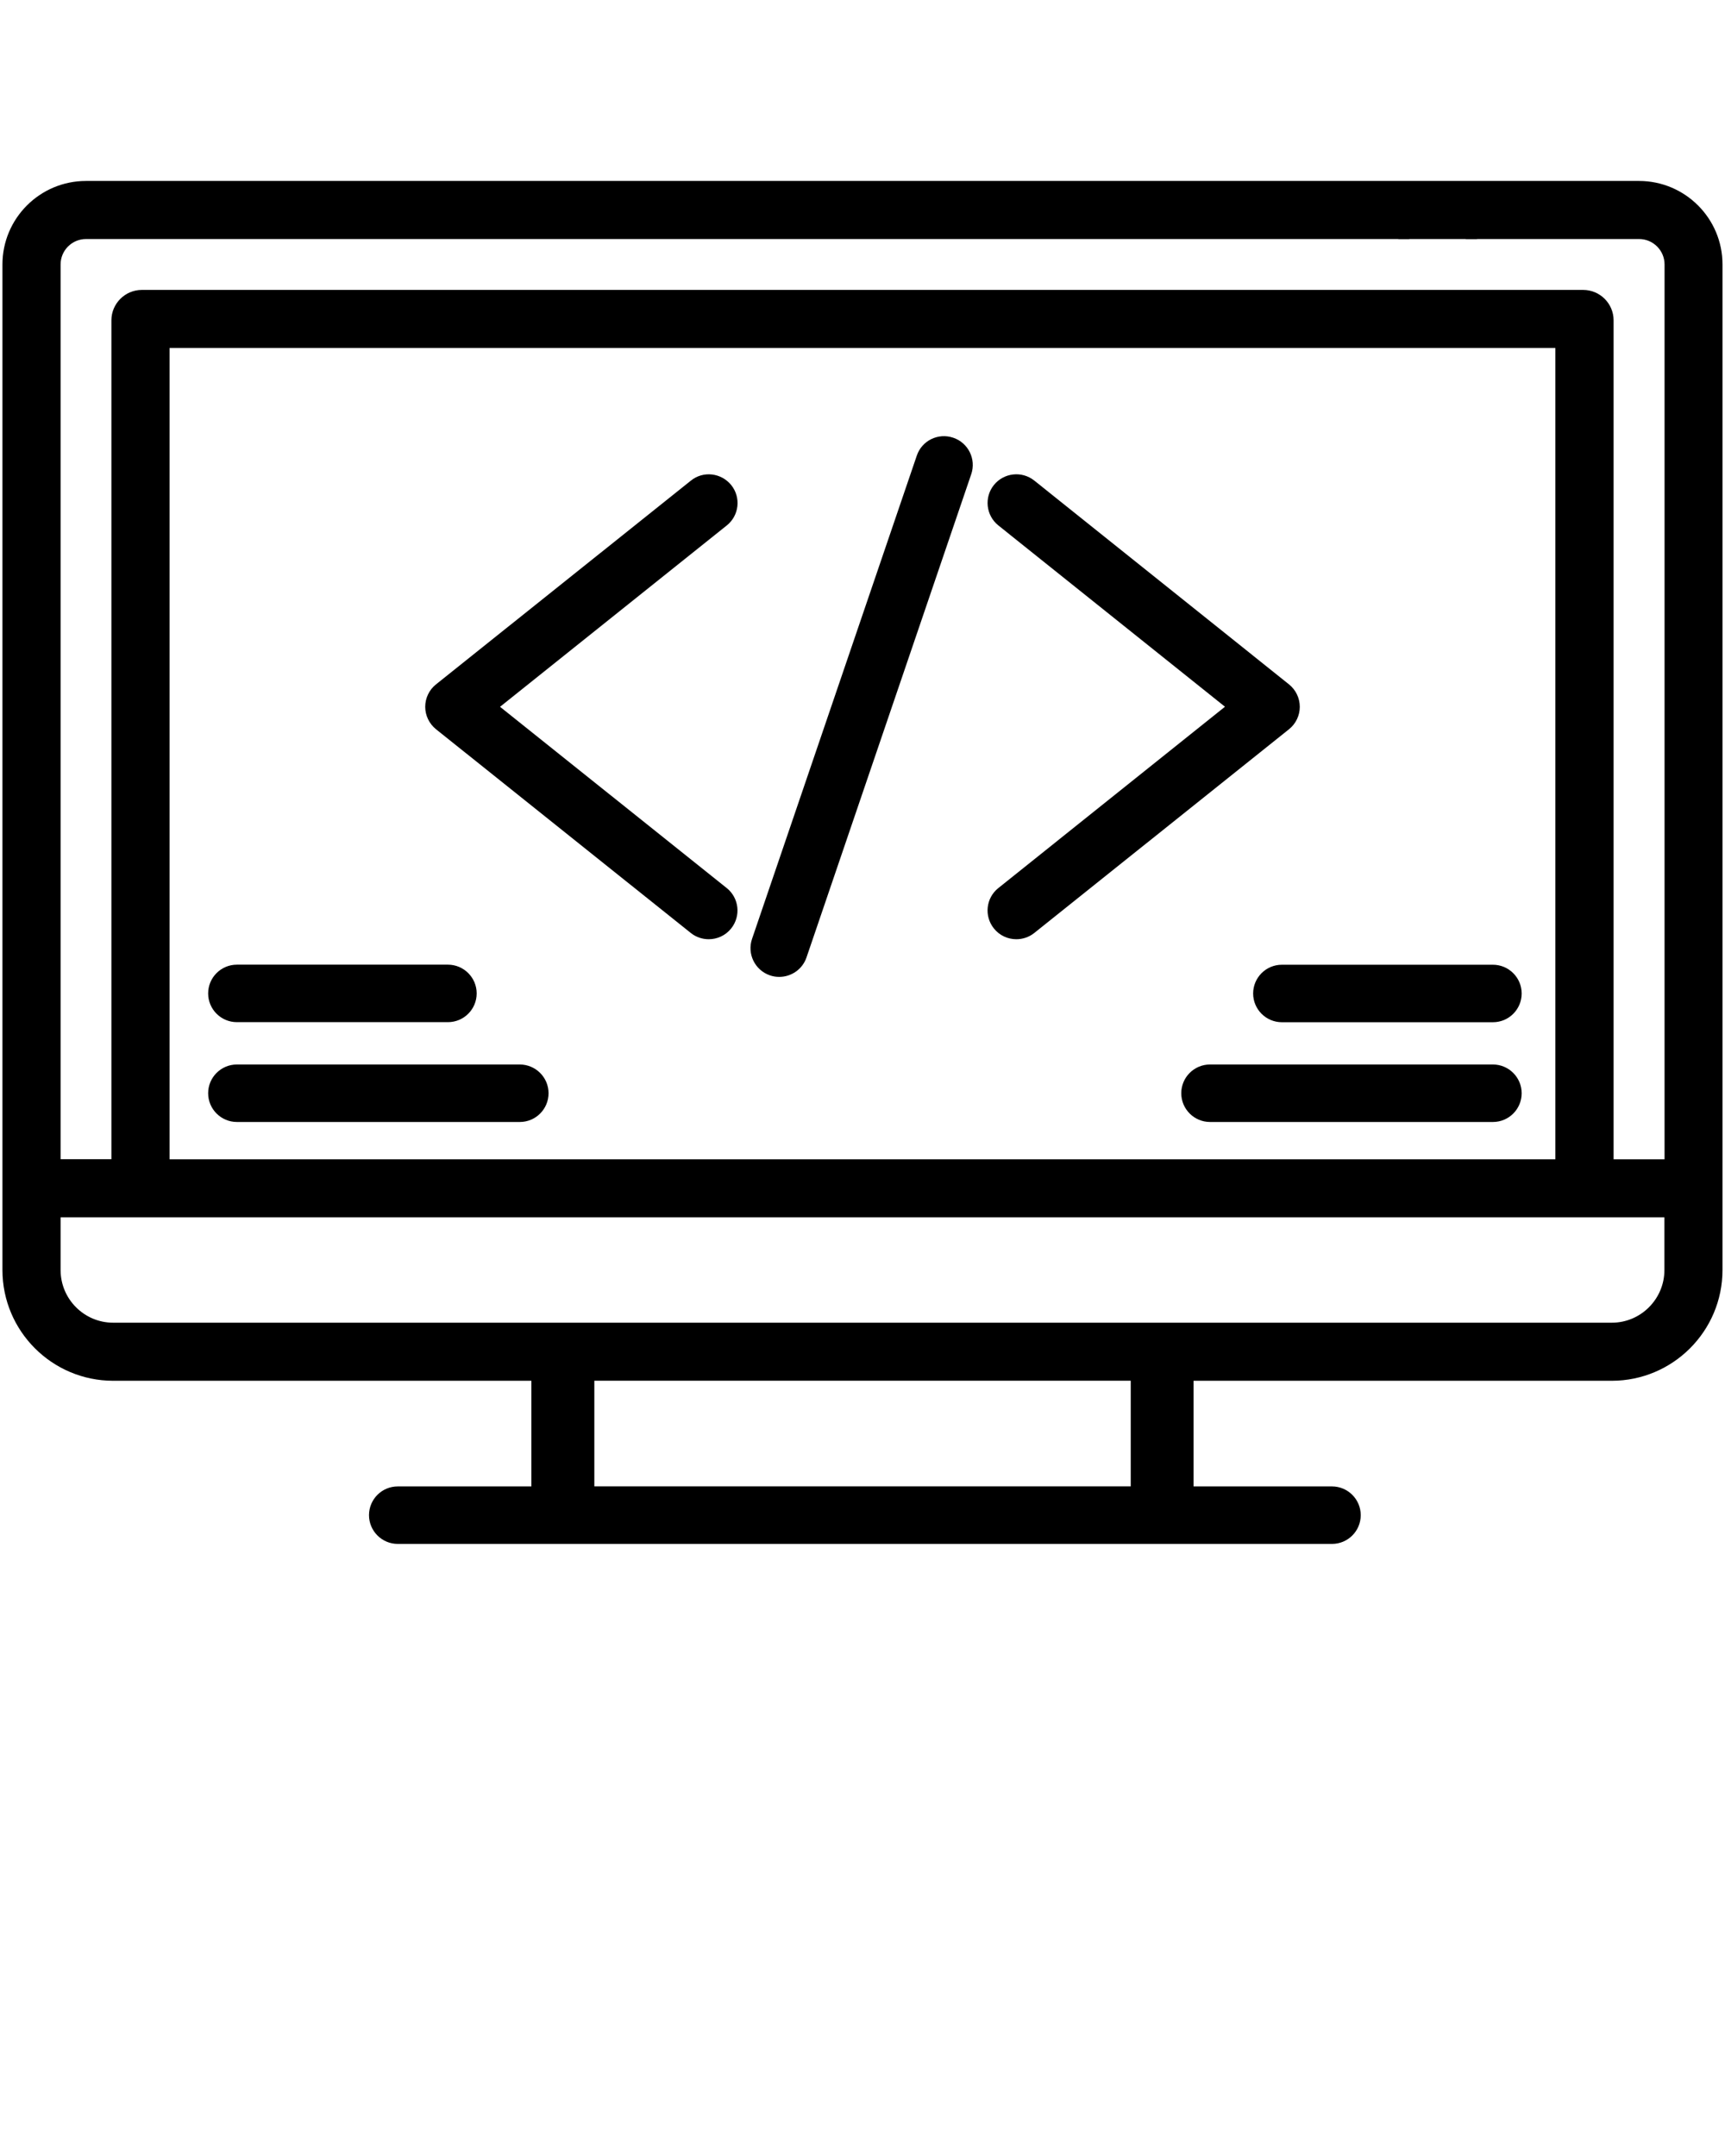
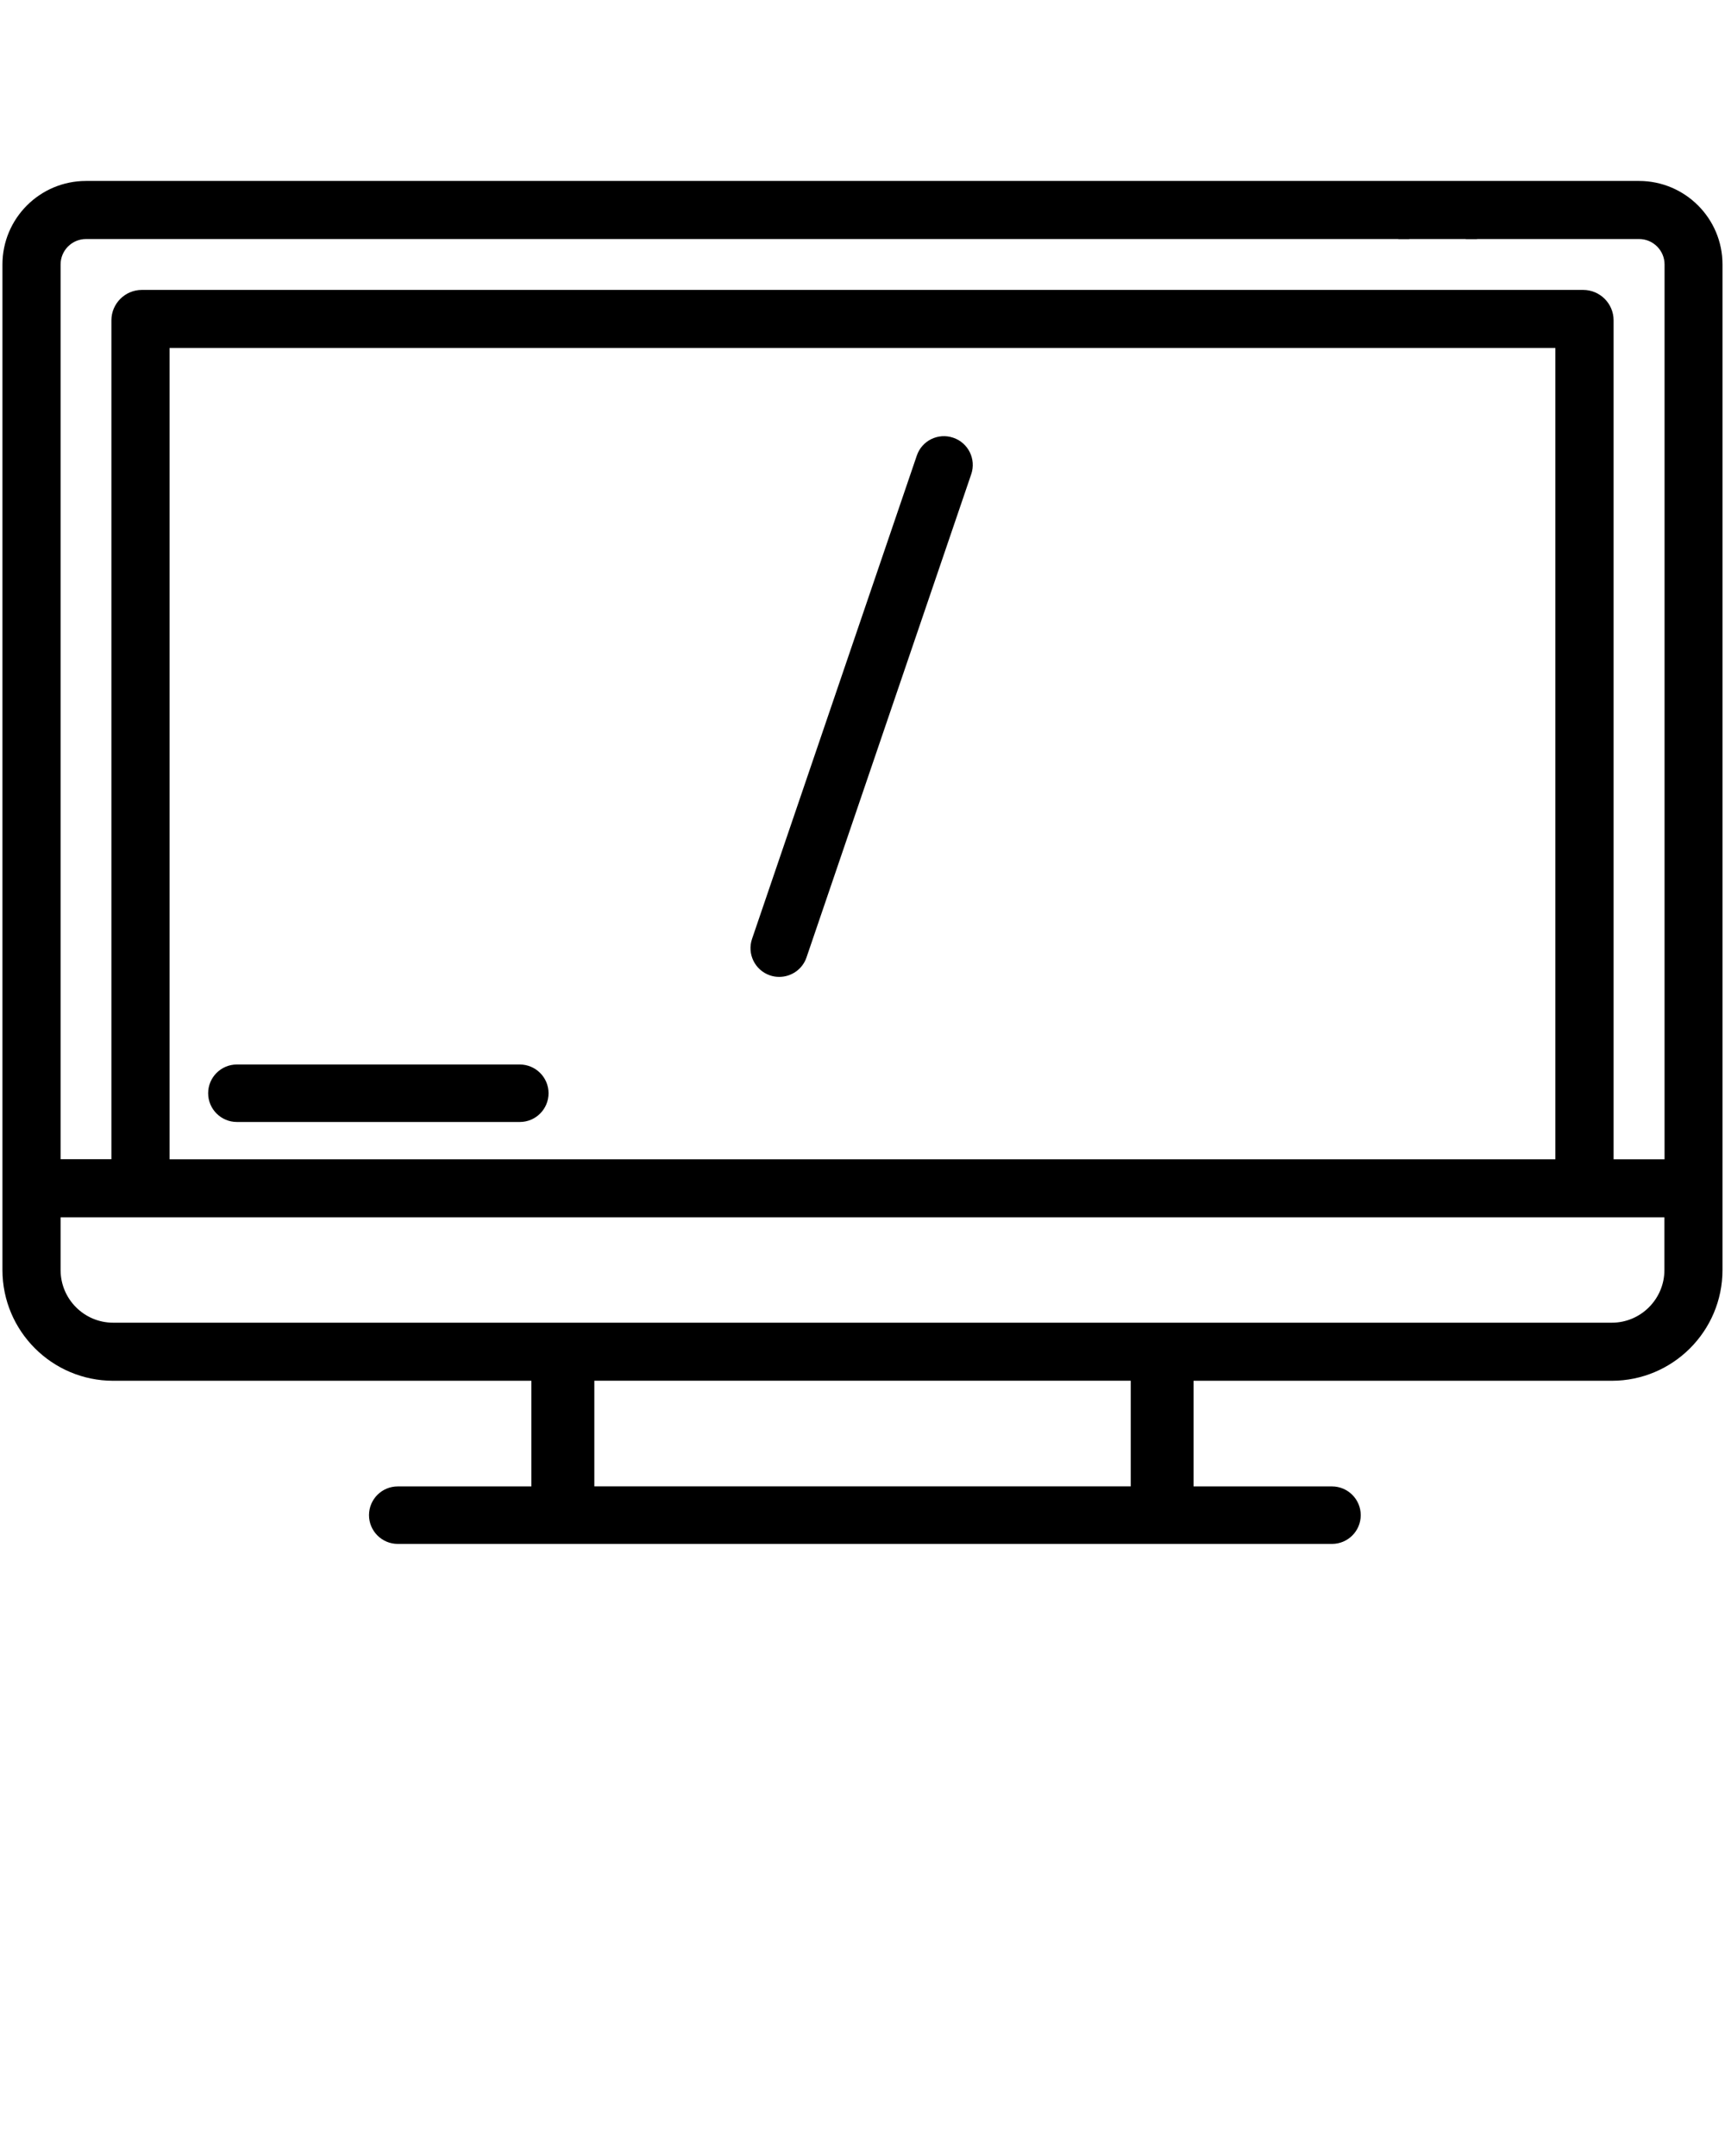
<svg xmlns="http://www.w3.org/2000/svg" version="1.1" x="0px" y="0px" viewBox="0 0 24 30" style="enable-background:new 0 0 24 24;" xml:space="preserve">
  <g>
    <path d="M22.804,2.518h-1.442h-0.819h-0.044h-0.1h-0.796h-0.145h-0.002H2.64H1.196c-0.641,0-1.162,0.521-1.162,1.162v12.451v0.05 v0.329v0.05v1.112c0,0.85,0.691,1.541,1.541,1.541h5.818v1.47H5.534c-0.221,0-0.4,0.179-0.4,0.4s0.18,0.4,0.4,0.4h12.998 c0.221,0,0.4-0.179,0.4-0.4s-0.18-0.4-0.4-0.4h-1.926v-1.47h5.818c0.85,0,1.541-0.691,1.541-1.541v-1.112v-0.05V16.18v-0.05V3.68 C23.966,3.039,23.444,2.518,22.804,2.518z M8.269,19.212h7.463v1.47H8.269V19.212z M22.425,18.405H1.575 c-0.404,0-0.732-0.329-0.732-0.733v-0.733h22.314v0.733C23.157,18.075,22.829,18.405,22.425,18.405z M23.157,16.131H22.45V4.457 c0-0.233-0.19-0.423-0.424-0.423h-0.665h-0.816h-1.089H2.64H1.974c-0.233,0-0.424,0.19-0.424,0.423v11.673H0.843V3.68 c0-0.195,0.158-0.354,0.354-0.354h1.418H2.64h16.811c0.003,0,0.004,0.002,0.007,0.002h0.145c0.004,0,0.008-0.002,0.012-0.002h0.772 c0.004,0,0.008,0.002,0.012,0.002h0.144c0.005,0,0.01-0.002,0.016-0.002h0.804h0.025h1.417c0.195,0,0.354,0.159,0.354,0.354V16.131 z M2.359,4.842h0.28h16.816h1.089h0.816h0.28v11.289H2.359V4.842z" />
    <path d="M7.231,14.812H3.296c-0.221,0-0.4,0.179-0.4,0.4s0.18,0.4,0.4,0.4h3.936c0.221,0,0.4-0.179,0.4-0.4 S7.452,14.812,7.231,14.812z" />
-     <path d="M3.296,14.223h2.936c0.221,0,0.4-0.179,0.4-0.4s-0.18-0.4-0.4-0.4H3.296c-0.221,0-0.4,0.179-0.4,0.4 S3.075,14.223,3.296,14.223z" />
-     <path d="M20.771,14.812h-3.936c-0.221,0-0.4,0.179-0.4,0.4s0.18,0.4,0.4,0.4h3.936c0.221,0,0.4-0.179,0.4-0.4 S20.991,14.812,20.771,14.812z" />
-     <path d="M20.771,13.424h-2.936c-0.221,0-0.4,0.179-0.4,0.4s0.18,0.4,0.4,0.4h2.936c0.221,0,0.4-0.179,0.4-0.4 S20.991,13.424,20.771,13.424z" />
-     <path d="M18.084,9.835c0-0.122-0.056-0.236-0.15-0.312L14.39,6.687c-0.173-0.138-0.424-0.109-0.562,0.062 c-0.138,0.172-0.11,0.424,0.062,0.562l3.153,2.523l-3.153,2.523c-0.173,0.138-0.2,0.39-0.062,0.562 c0.079,0.099,0.195,0.15,0.312,0.15c0.088,0,0.176-0.028,0.25-0.087l3.544-2.835C18.028,10.072,18.084,9.957,18.084,9.835z" />
-     <path d="M10.174,6.75c-0.14-0.172-0.391-0.201-0.562-0.062L6.066,9.523c-0.095,0.076-0.15,0.191-0.15,0.312s0.056,0.236,0.15,0.312 l3.545,2.835c0.074,0.059,0.162,0.087,0.25,0.087c0.117,0,0.233-0.051,0.312-0.15c0.138-0.173,0.11-0.424-0.062-0.562L6.957,9.835 l3.154-2.523C10.284,7.174,10.312,6.923,10.174,6.75z" />
    <path d="M13.263,6.091c-0.21-0.072-0.438,0.04-0.508,0.25l-2.292,6.724c-0.071,0.209,0.041,0.436,0.25,0.507 c0.043,0.015,0.086,0.021,0.129,0.021c0.166,0,0.322-0.104,0.379-0.271l2.292-6.724C13.584,6.389,13.472,6.162,13.263,6.091z" />
  </g>
</svg>